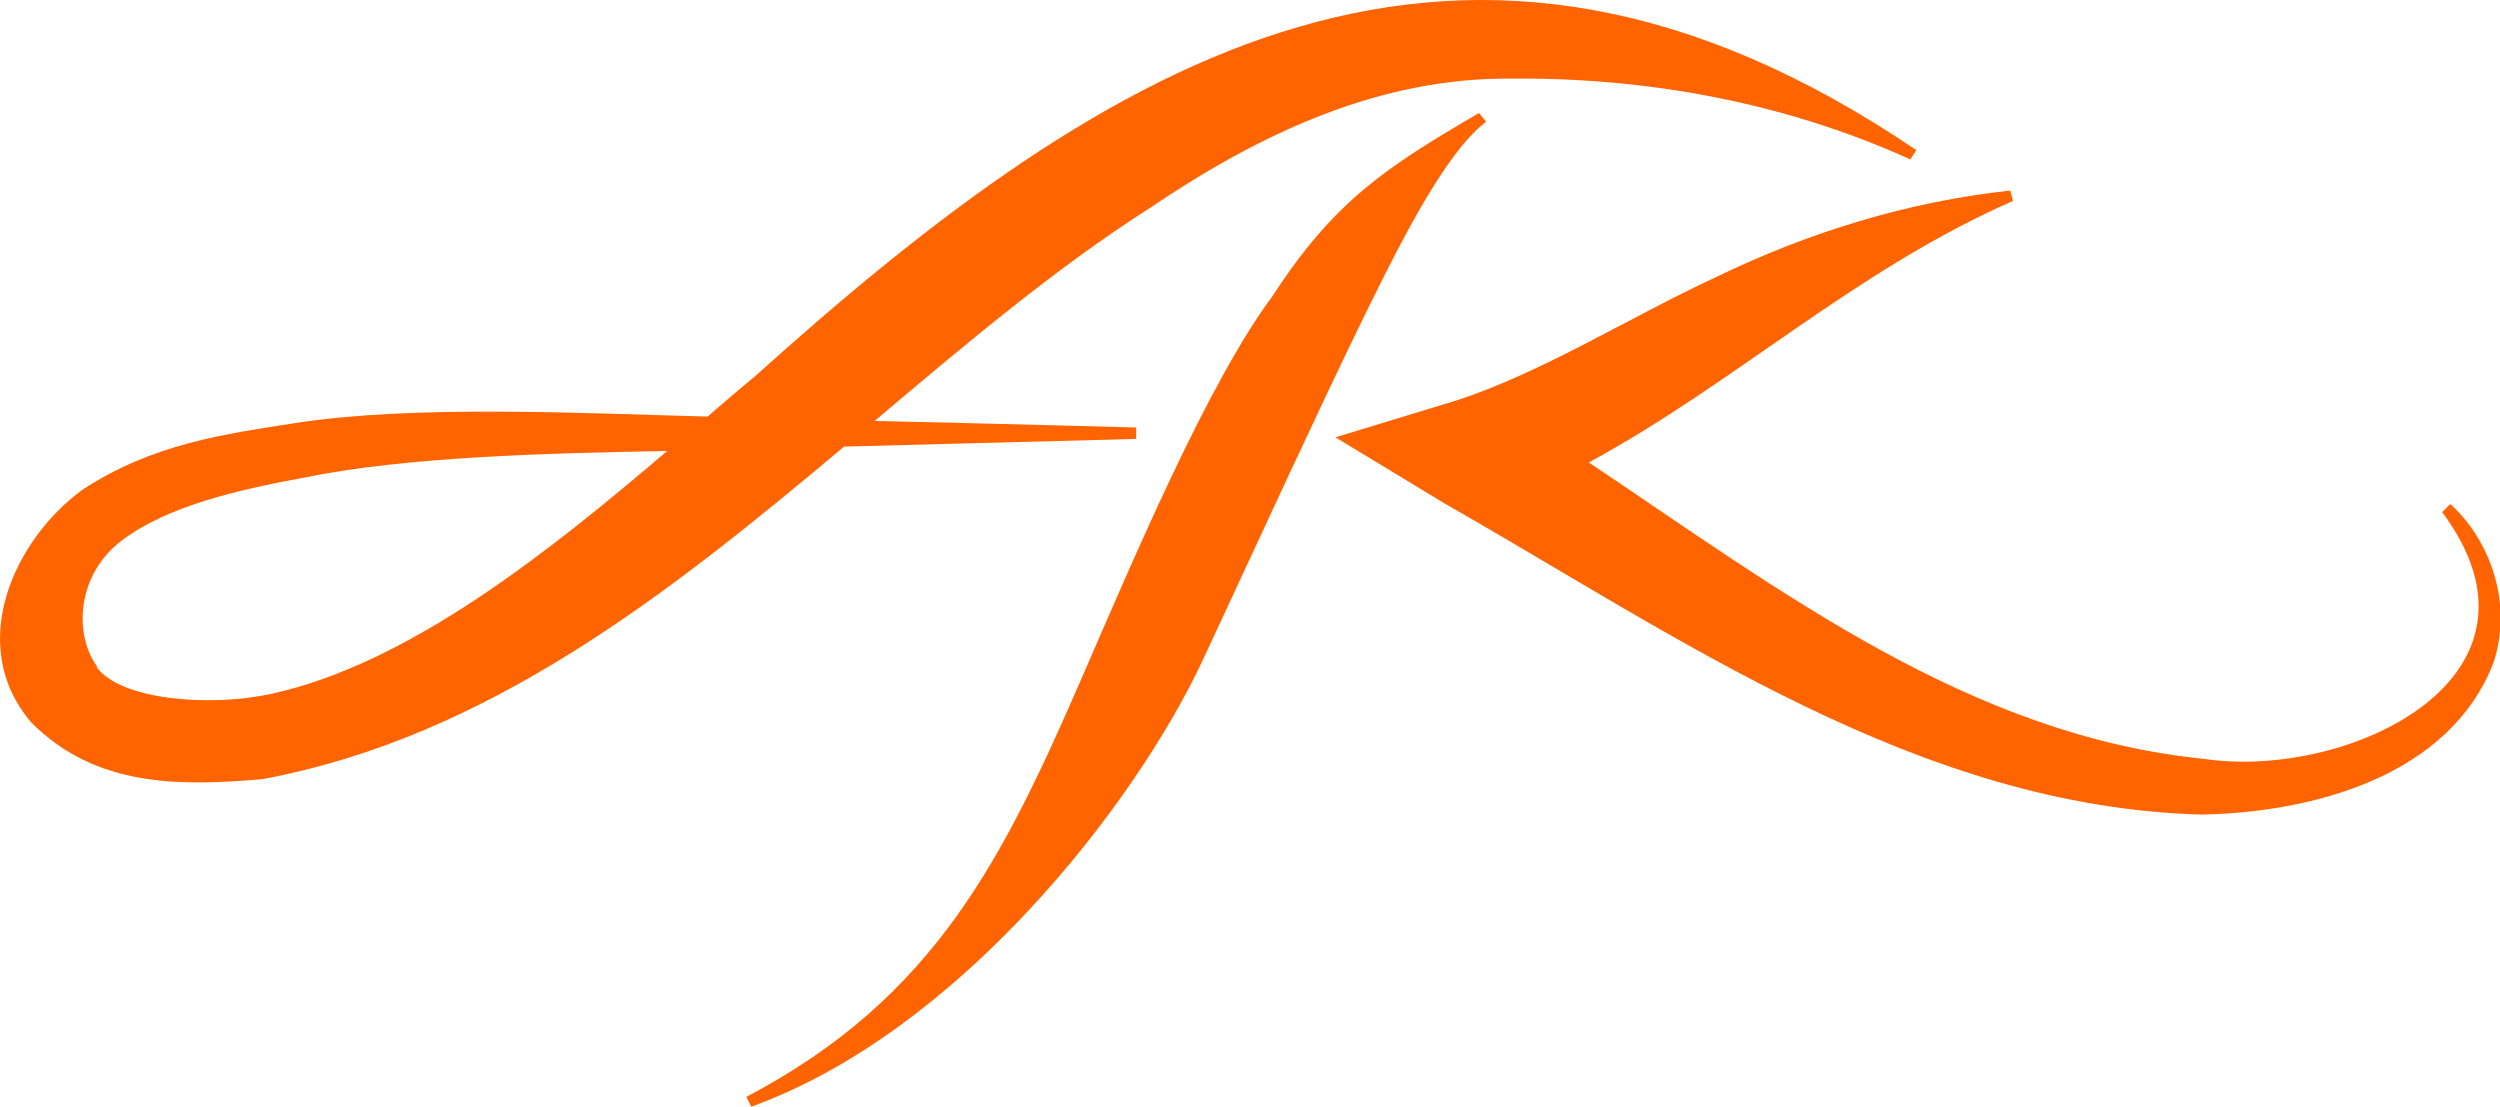
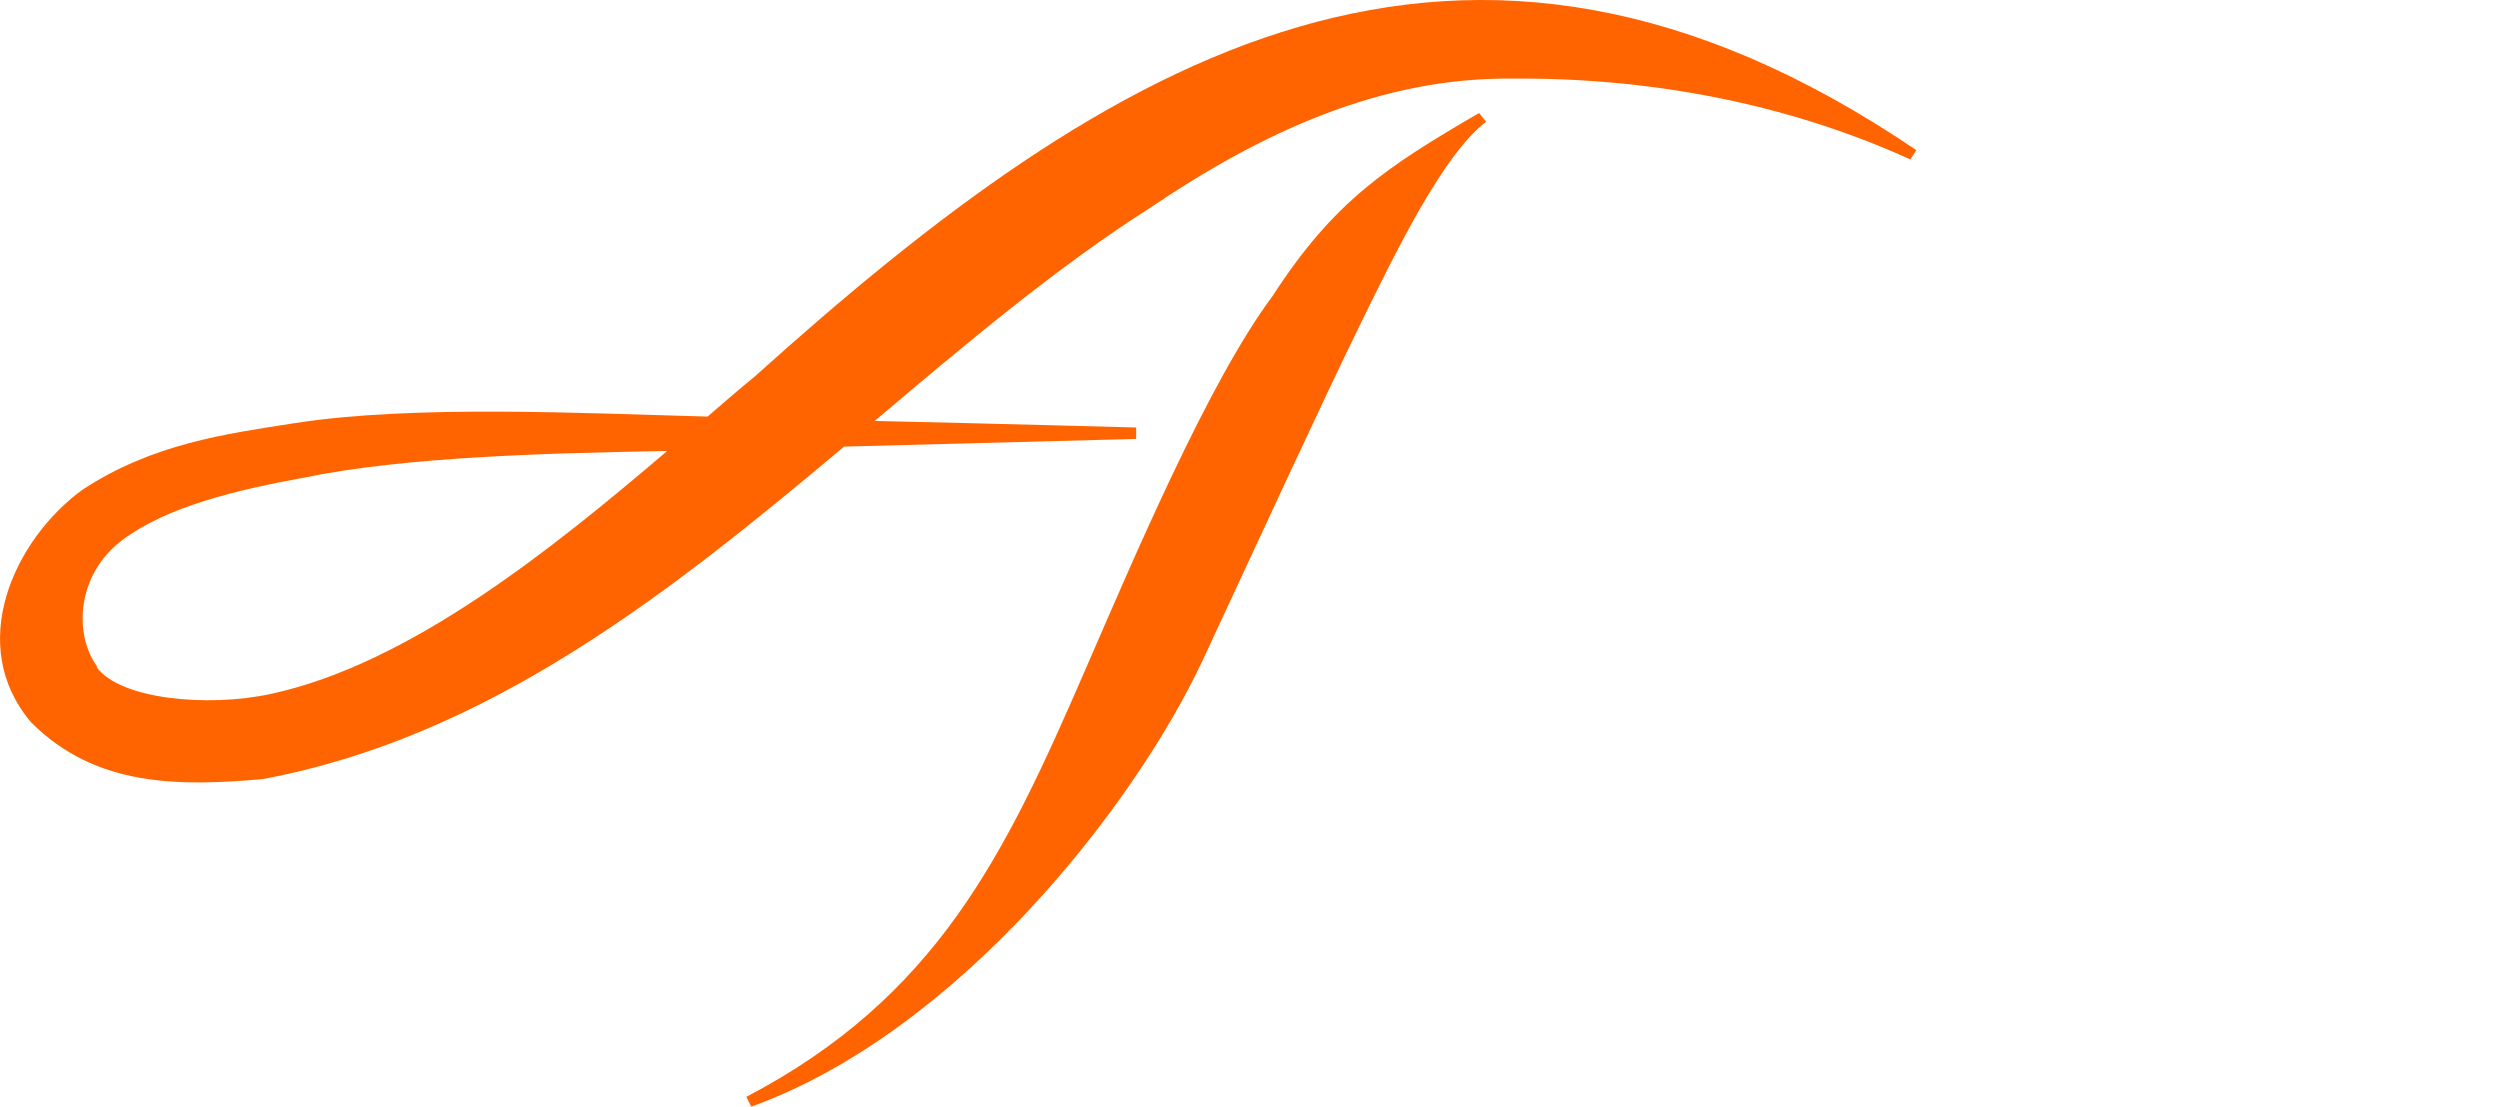
<svg xmlns="http://www.w3.org/2000/svg" id="uuid-7e6ced55-8a85-41c7-bf86-d757ae31f186" viewBox="0 0 45.79 20.28">
  <g id="uuid-0a873355-f18c-423c-a849-ea3c20175987">
    <g>
-       <path d="M27.09,2.07c-1.7,.99-2.66,1.62-3.78,3.35-1.18,1.58-2.55,4.82-3.45,6.89-1.46,3.36-2.7,5.95-6.19,7.78,0,0,.09,.18,.09,.18,3.79-1.37,7.02-5.51,8.27-8.18,1-2.15,2.19-4.73,2.87-6.12s1.54-3.15,2.32-3.74l-.13-.16Z" fill="#ff6400" />
-       <path d="M44.87,9.24s-.14,.14-.14,.14c2.26,3.03-1.72,4.91-4.36,4.52-4.3-.43-7.77-3.09-11.27-5.43,2.68-1.45,4.86-3.51,7.77-4.79l-.05-.19c-1.86,.2-3.69,.76-5.4,1.59-1.57,.73-3.17,1.74-4.73,2.25l-2.23,.68s1.98,1.2,1.98,1.2c4.35,2.48,8.7,5.57,13.89,5.71,2.01-.04,4.53-.69,5.34-2.78,.35-1.05-.03-2.21-.78-2.9Z" fill="#ff6400" />
+       <path d="M27.09,2.07c-1.7,.99-2.66,1.62-3.78,3.35-1.18,1.58-2.55,4.82-3.45,6.89-1.46,3.36-2.7,5.95-6.19,7.78,0,0,.09,.18,.09,.18,3.79-1.37,7.02-5.51,8.27-8.18,1-2.15,2.19-4.73,2.87-6.12s1.54-3.15,2.32-3.74l-.13-.16" fill="#ff6400" />
      <path d="M20.81,8.03v-.2s-2.54-.07-4.79-.12c1.68-1.42,3.33-2.81,5.04-3.9,2.04-1.38,4.23-2.4,6.65-2.37,2.44-.02,4.97,.43,7.28,1.48,0,0,.11-.17,.11-.17C26.76-2.9,20.38,.99,13.82,6.9c-.27,.22-.56,.47-.86,.73-2.27-.06-5.38-.22-7.56,.12-1.29,.2-2.61,.38-3.89,1.22-1.26,.92-2.14,2.85-.94,4.26,1.19,1.2,2.75,1.17,4.24,1.04,4.14-.77,7.47-3.42,10.65-6.09l5.34-.14ZM1.78,12.21c-.43-.59-.38-1.68,.45-2.31s2.13-.93,3.33-1.15c1.88-.39,4.54-.45,6.66-.49-2.1,1.79-4.71,3.9-7.26,4.45-1.16,.25-2.76,.1-3.19-.49Z" fill="#ff6400" />
    </g>
  </g>
</svg>